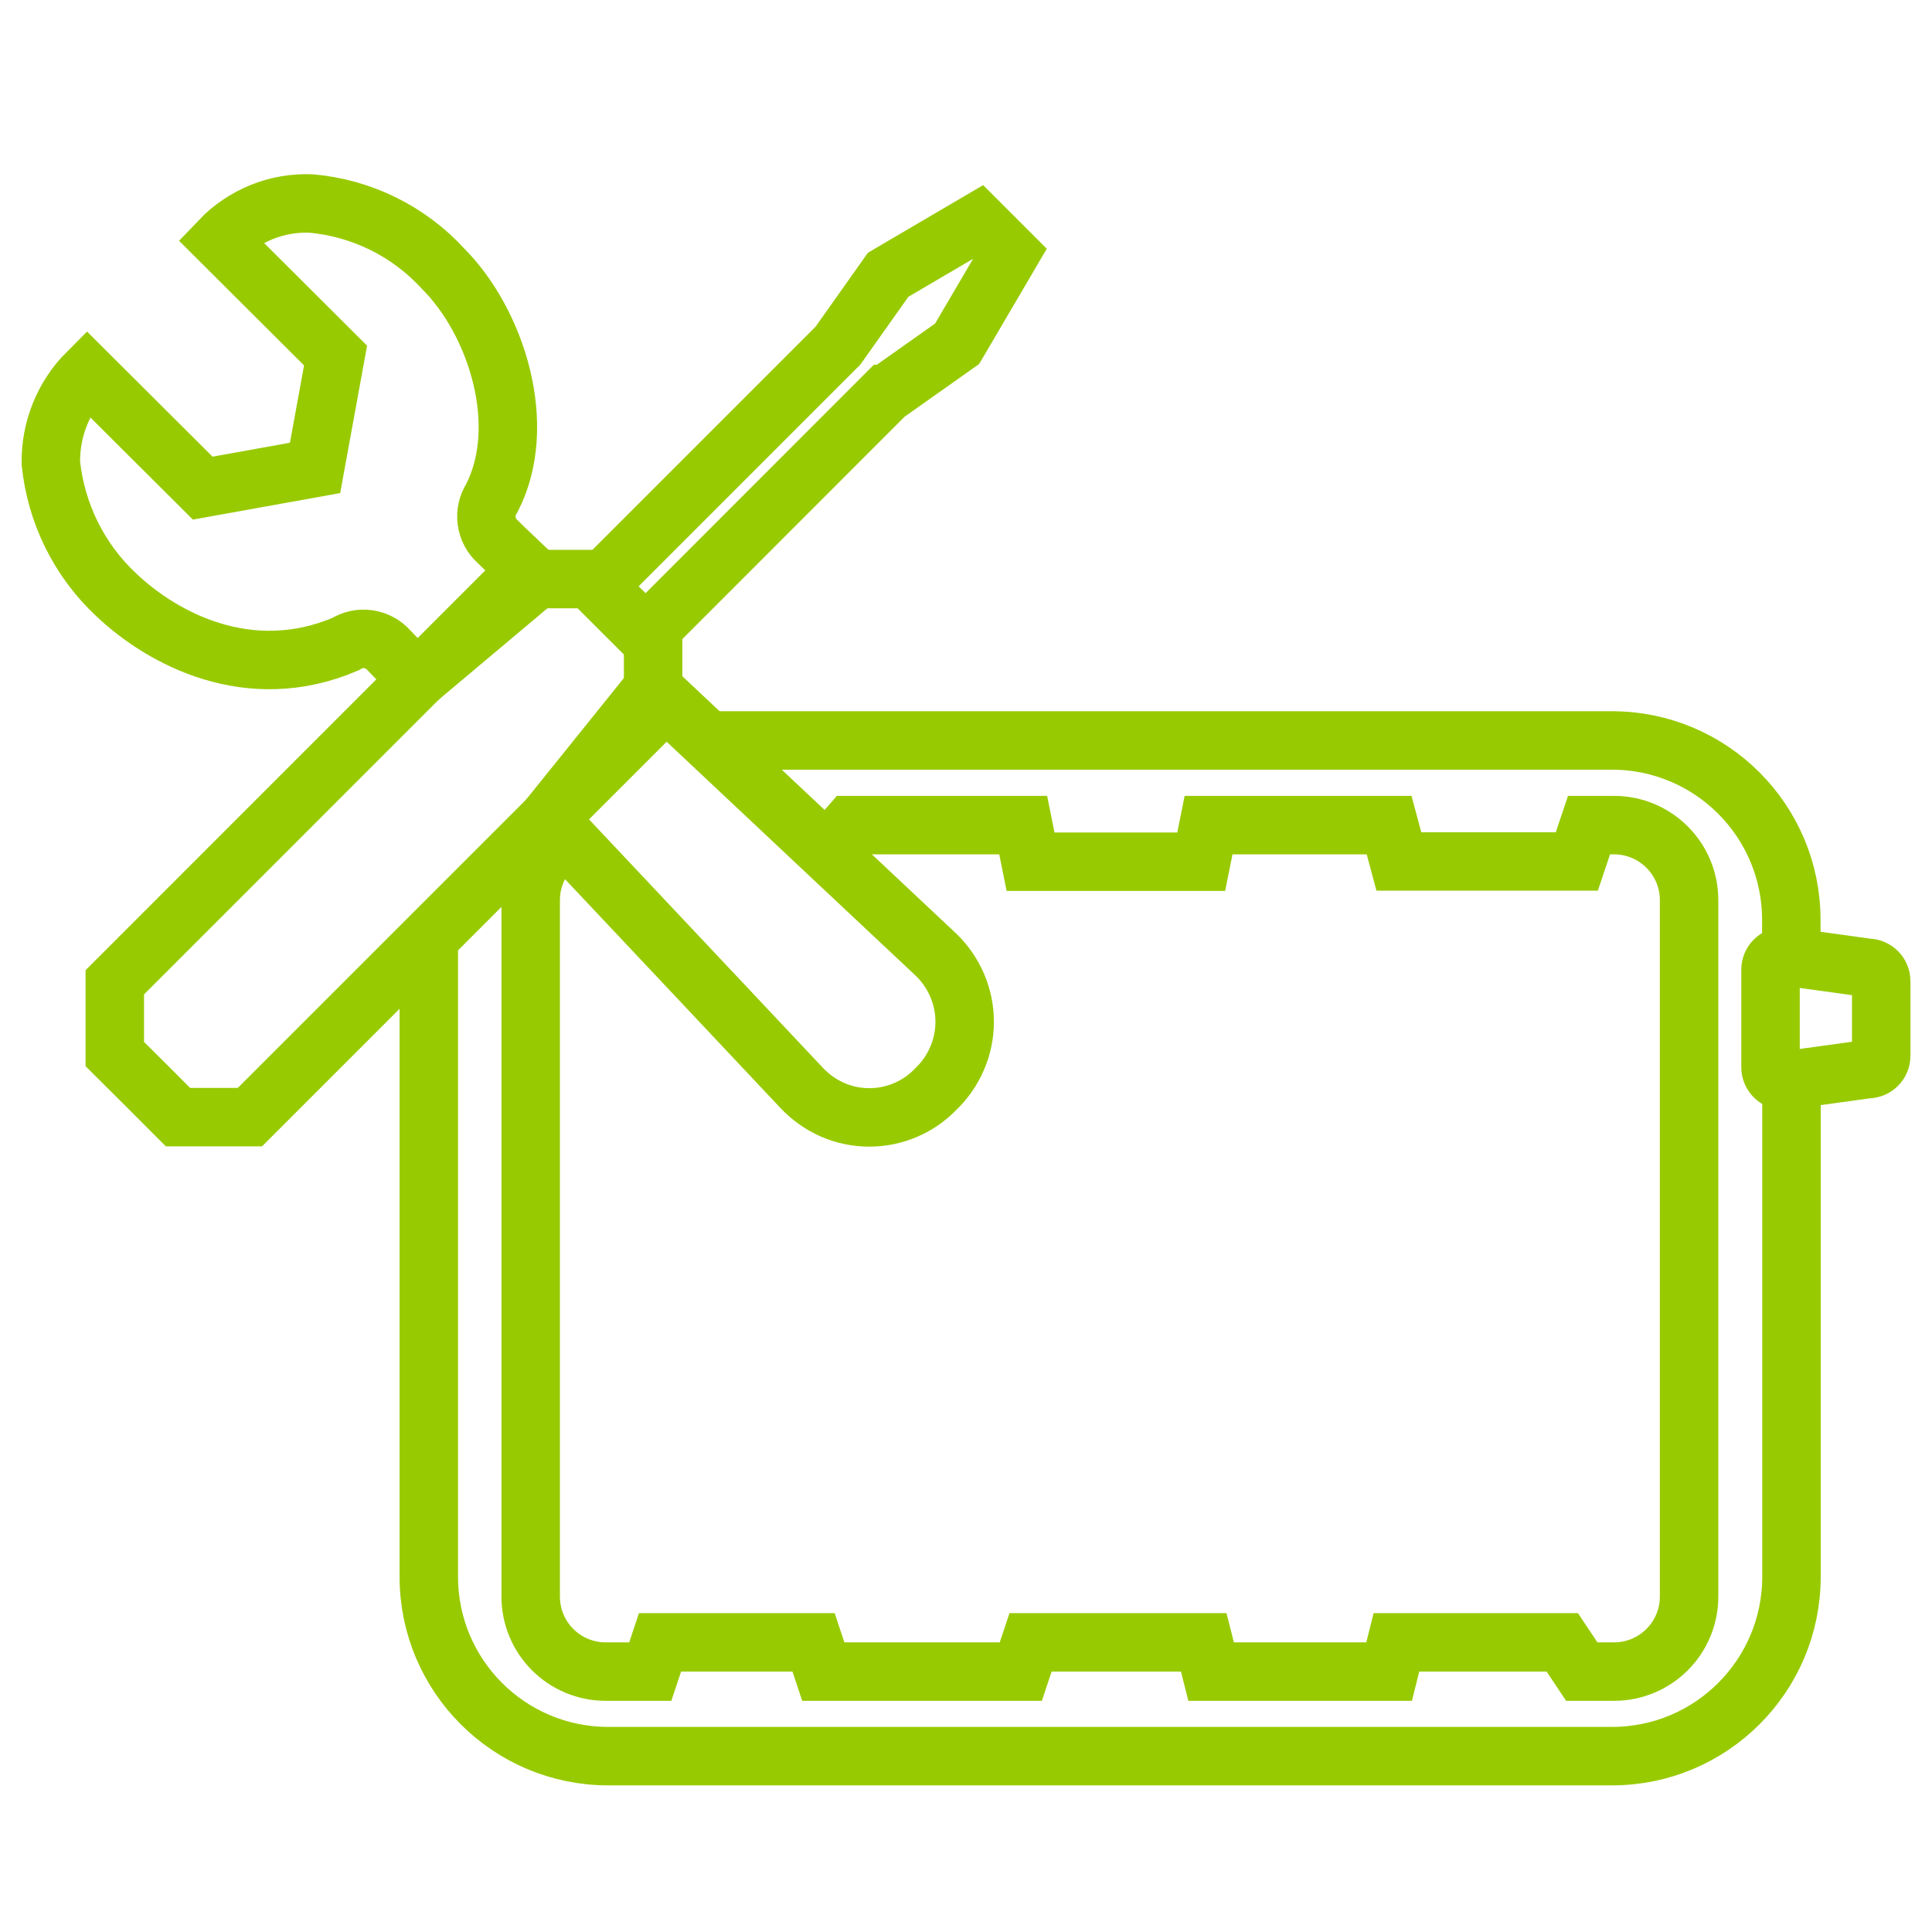
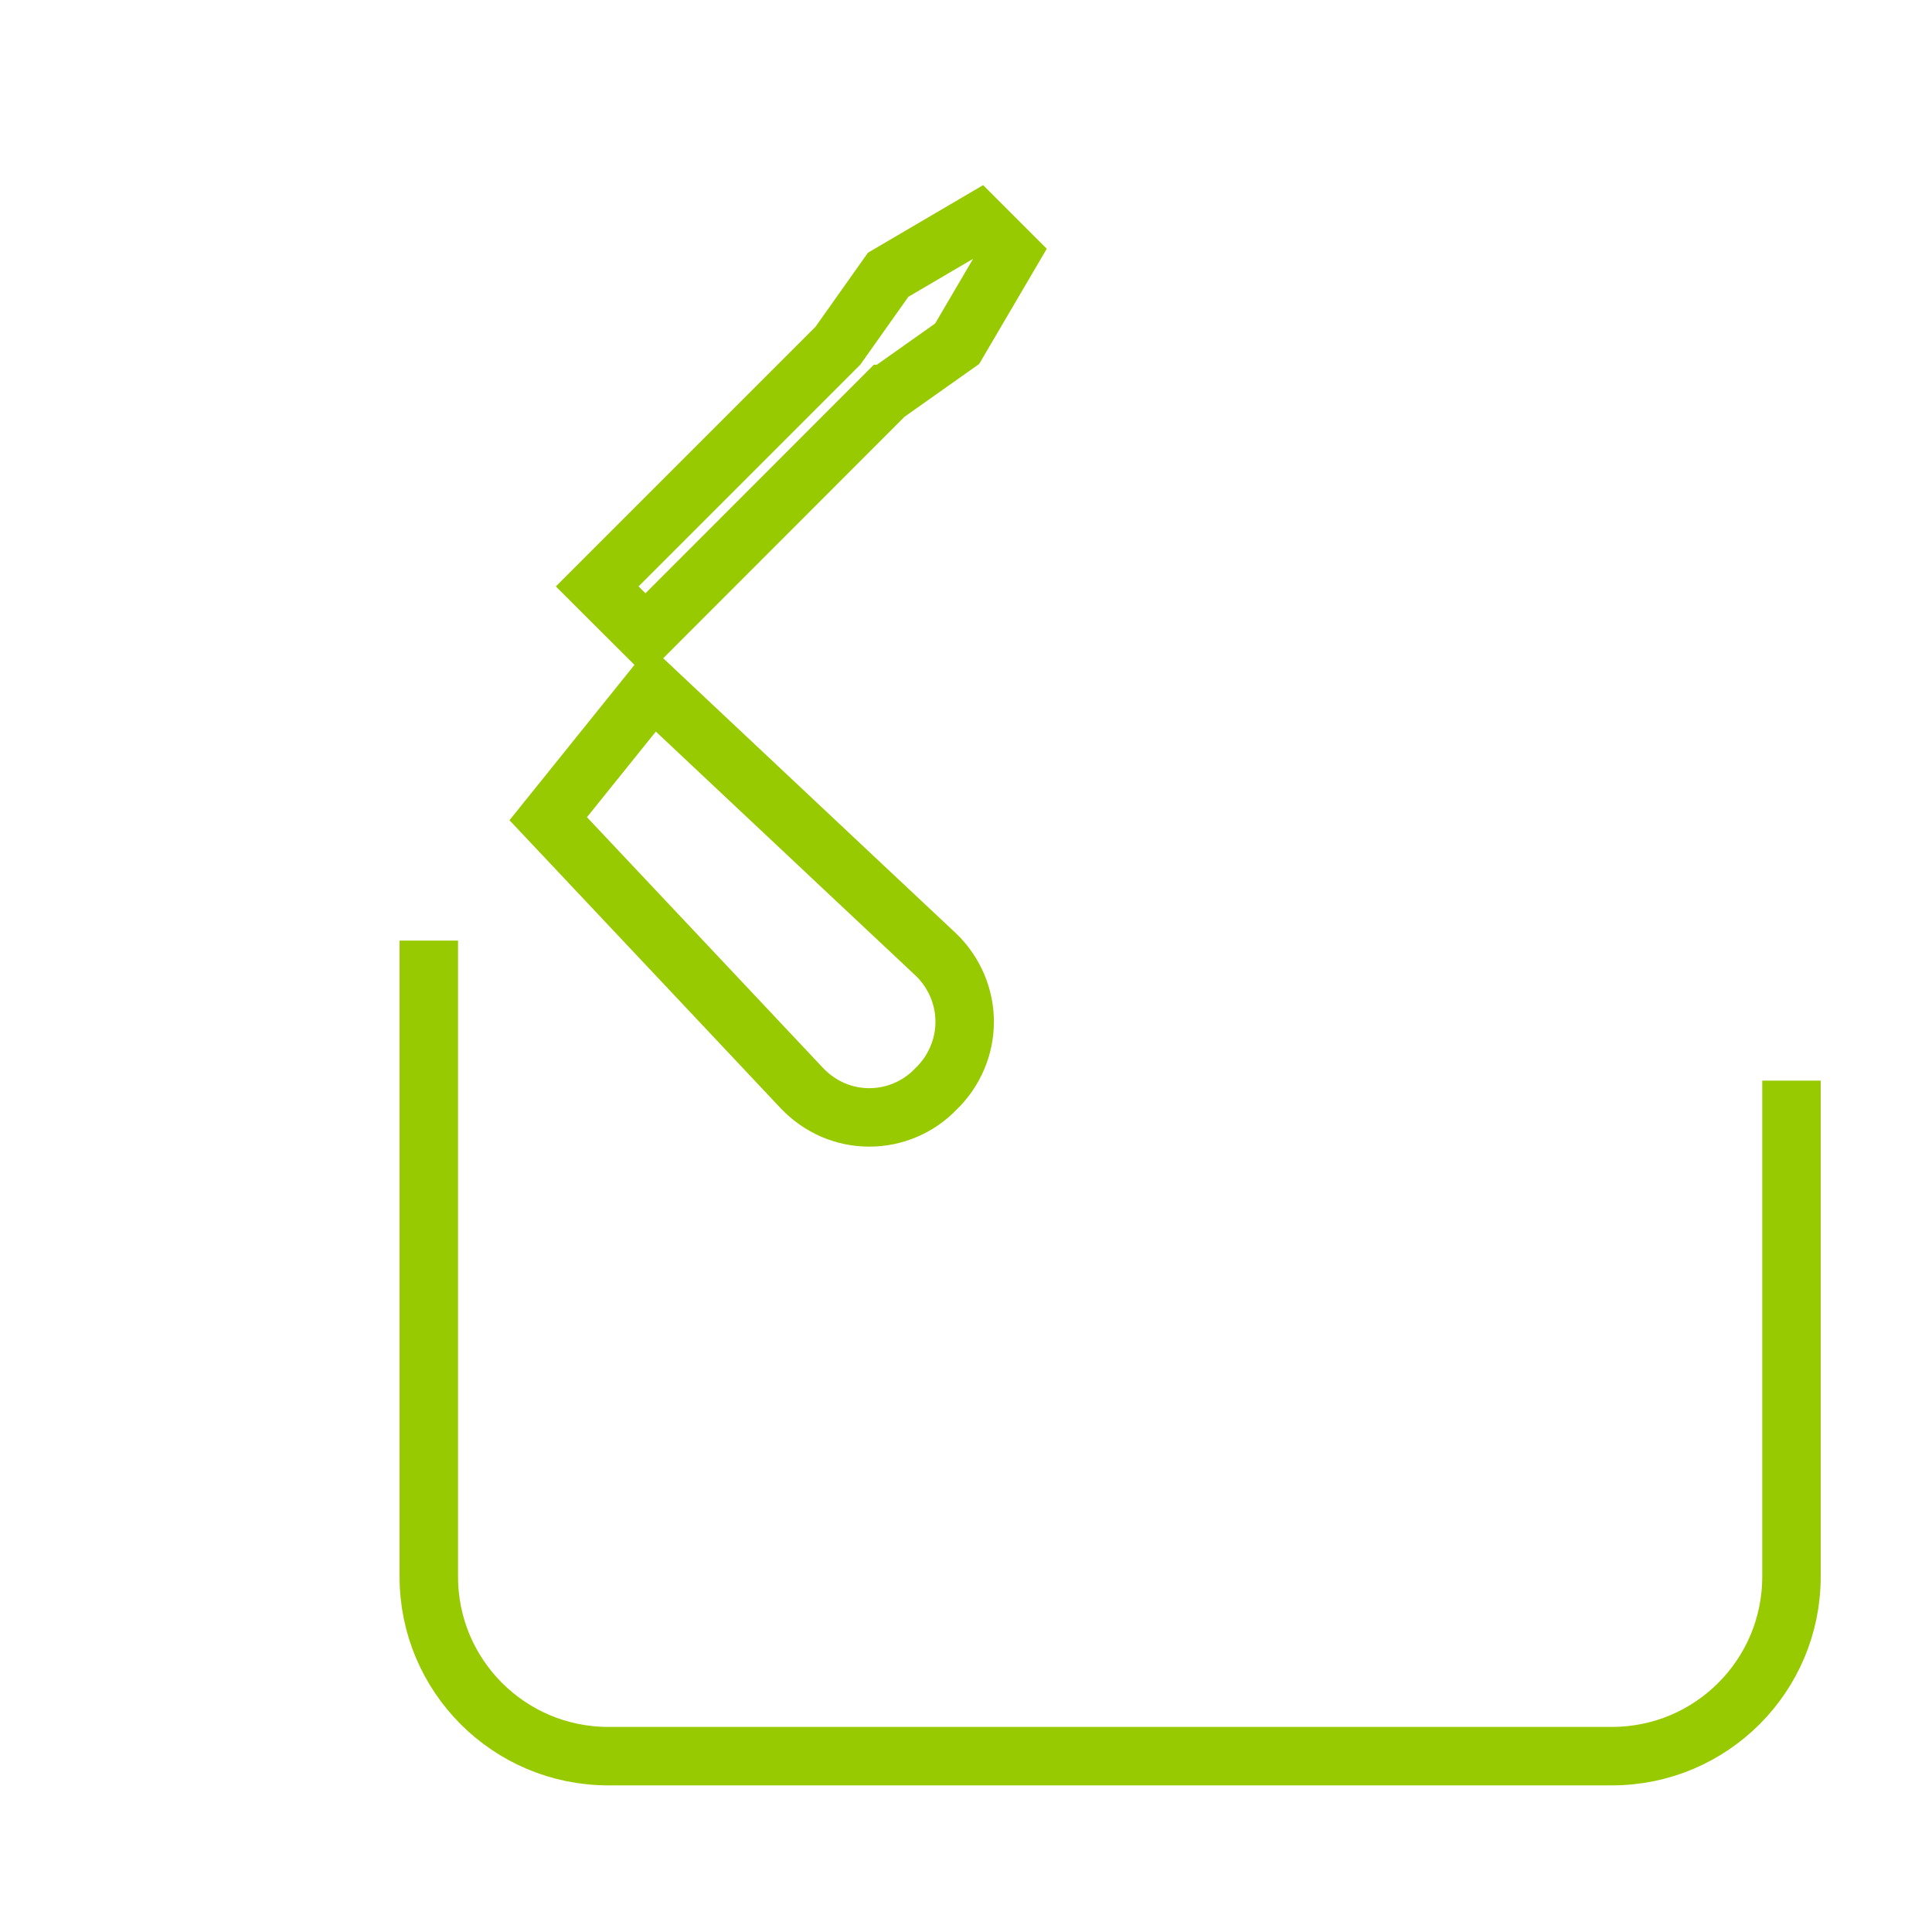
<svg xmlns="http://www.w3.org/2000/svg" width="38" height="38" viewBox="0 0 38 38" fill="none">
-   <path d="M36.738 21.028L35.087 21.255C34.943 21.255 34.824 21.137 34.824 20.992V19.071C34.824 18.927 34.943 18.808 35.087 18.808L36.738 19.036C36.883 19.036 37.001 19.154 37.001 19.299V20.762C37.003 20.909 36.885 21.028 36.738 21.028Z" stroke="#98CA02" stroke-width="1.15" stroke-miterlimit="10" />
-   <path d="M13.688 14.564H31.704C33.653 14.564 35.233 16.143 35.233 18.093V18.872" stroke="#98CA02" stroke-width="1.15" stroke-miterlimit="10" />
  <path d="M35.236 21.255V31.012C35.236 32.961 33.656 34.541 31.706 34.541H11.963C10.014 34.541 8.434 32.961 8.434 31.012V18.5" stroke="#98CA02" stroke-width="1.15" stroke-miterlimit="10" />
-   <path d="M11.43 16.312C10.852 16.511 10.438 17.06 10.438 17.707V31.403C10.438 32.218 11.098 32.878 11.913 32.878H12.79L12.982 32.303H16.002L16.193 32.878H20.078L20.27 32.303H23.676L23.821 32.878H27.322L27.466 32.303H30.728L31.111 32.878H31.746C32.561 32.878 33.222 32.218 33.222 31.403V17.704C33.222 16.89 32.561 16.229 31.746 16.229H31.254L31.014 16.944H27.514L27.322 16.229H23.771L23.626 16.949H20.27L20.125 16.229H16.722L16.357 16.648" stroke="#98CA02" stroke-width="1.15" stroke-miterlimit="10" />
-   <path d="M10.531 11.364L10.558 11.389L8.201 13.37C7.893 13.043 7.692 12.832 7.644 12.785C7.54 12.669 7.398 12.593 7.242 12.572C7.088 12.55 6.929 12.583 6.796 12.669C4.902 13.476 3.196 12.564 2.284 11.697C1.557 11.018 1.102 10.096 1 9.106C0.996 8.779 1.055 8.455 1.178 8.149C1.301 7.844 1.481 7.566 1.713 7.334L3.987 9.601L6.197 9.203L6.6 6.993L4.326 4.726C4.556 4.485 4.835 4.298 5.143 4.172C5.451 4.047 5.783 3.99 6.114 4.002C7.109 4.089 8.038 4.546 8.713 5.283C9.769 6.339 10.409 8.374 9.672 9.8C9.587 9.933 9.551 10.091 9.573 10.248C9.594 10.404 9.67 10.549 9.788 10.653C9.848 10.716 10.12 10.973 10.531 11.364Z" stroke="#98CA02" stroke-width="1.15" stroke-miterlimit="10" />
  <path d="M15.783 21.414C15.783 21.414 13.076 18.536 10.783 16.103L12.841 13.545C15.326 15.883 18.413 18.78 18.413 18.78C18.59 18.95 18.73 19.157 18.827 19.381C18.924 19.609 18.974 19.851 18.974 20.097C18.974 20.343 18.924 20.587 18.827 20.812C18.73 21.04 18.59 21.243 18.413 21.414C18.244 21.591 18.041 21.734 17.813 21.831C17.588 21.928 17.344 21.978 17.098 21.978C16.852 21.978 16.608 21.928 16.383 21.831C16.158 21.734 15.954 21.591 15.783 21.414Z" stroke="#98CA02" stroke-width="1.15" stroke-miterlimit="10" />
  <path d="M17.426 7.749L12.696 12.482L11.746 11.534L16.479 6.801L16.481 6.799L17.469 5.404L19.245 4.362L19.868 4.985L18.826 6.761L17.429 7.749H17.426Z" stroke="#98CA02" stroke-width="1.15" stroke-miterlimit="10" />
-   <path d="M2.878 21.352H2.881M2.881 21.352L3.501 21.973H4.915L12.846 14.042V12.631L11.602 11.389H10.188L2.258 19.32V20.732L2.881 21.352Z" stroke="#98CA02" stroke-width="1.15" stroke-miterlimit="10" />
</svg>